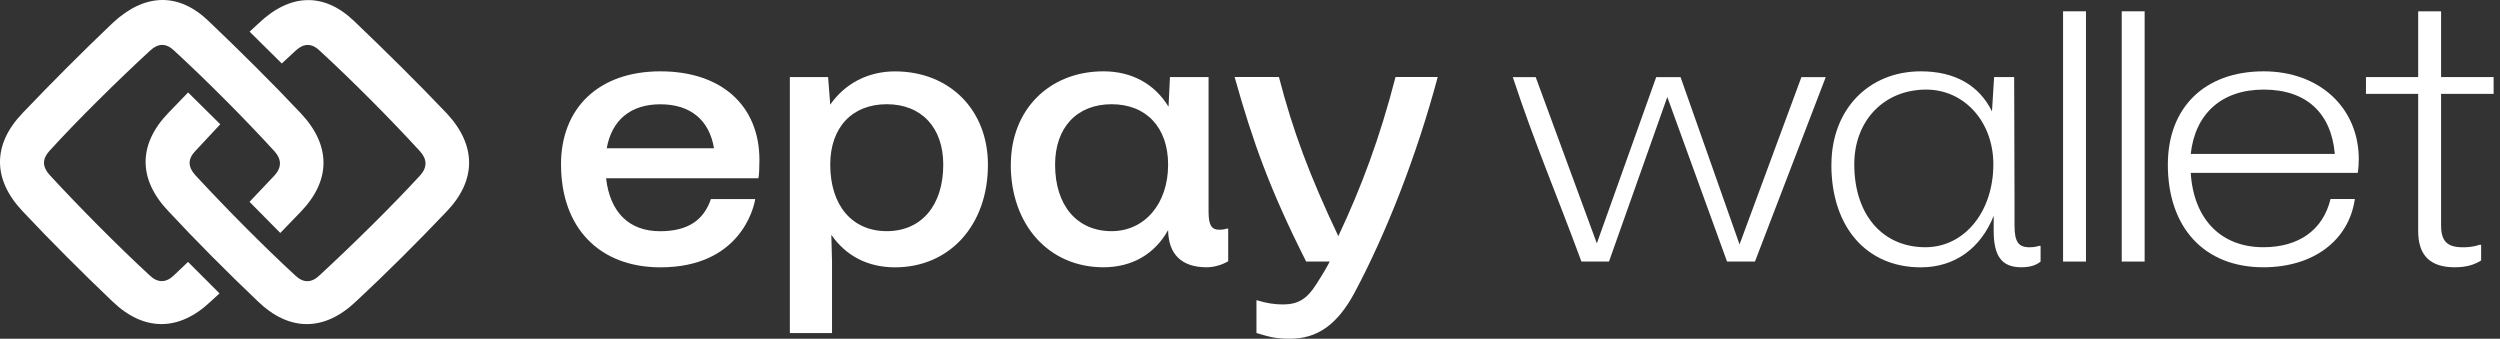
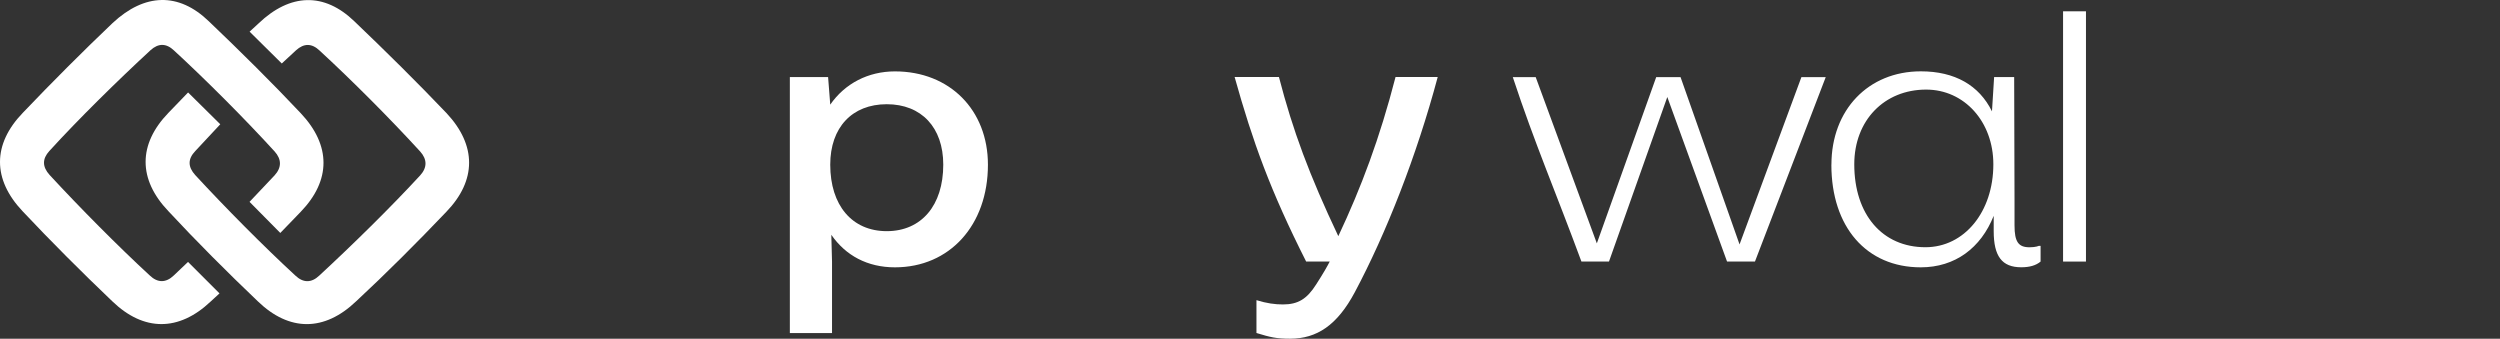
<svg xmlns="http://www.w3.org/2000/svg" width="310" height="42" viewBox="0 0 310 42" fill="none">
  <rect x="0" y="0" width="310" height="42" fill="#333333" stroke="none" />
  <path d="M13.919 37.354C10.15 33.762 6.248 29.86 2.788 26.179C-0.937 22.233 -0.937 17.888 2.832 13.986C6.425 10.217 10.327 6.315 13.963 2.856C17.954 -0.869 22.165 -0.958 25.89 2.635C29.748 6.315 33.783 10.306 37.286 14.031C41.056 18.021 41.056 22.366 37.286 26.268L34.757 28.886L30.943 25.029L34.048 21.746C34.934 20.773 34.934 19.755 34.048 18.774C30.279 14.65 25.536 9.907 21.59 6.271C20.616 5.342 19.643 5.342 18.662 6.227C14.583 9.996 9.751 14.739 6.115 18.729C5.23 19.703 5.23 20.677 6.159 21.702C9.928 25.781 14.627 30.524 18.573 34.16C19.547 35.09 20.572 35.09 21.546 34.16L23.316 32.478L27.218 36.38L26.112 37.398C22.165 41.123 17.821 41.123 13.919 37.354ZM20.882 26.187C17.113 22.24 17.113 17.896 20.882 13.994L23.323 11.464L27.314 15.41L24.209 18.737C23.279 19.71 23.279 20.684 24.209 21.709C27.978 25.788 32.676 30.531 36.623 34.168C37.596 35.097 38.622 35.097 39.595 34.168C43.674 30.398 48.461 25.7 52.098 21.753C52.983 20.78 52.983 19.762 52.098 18.781C48.329 14.658 43.586 9.915 39.639 6.278C38.666 5.349 37.692 5.349 36.711 6.234L34.941 7.872L30.95 3.925L32.057 2.907C36.003 -0.862 40.215 -0.95 43.94 2.642C47.797 6.323 51.832 10.313 55.38 14.038C59.105 18.029 59.105 22.373 55.336 26.275C51.744 30.044 47.842 33.946 44.161 37.361C40.215 41.131 35.87 41.131 31.968 37.361C28.199 33.769 24.297 29.867 20.882 26.187Z" fill="white" />
-   <path d="M69.562 20.418C69.562 13.322 74.305 8.845 81.888 8.845C89.471 8.845 94.169 13.101 94.169 19.843C94.169 20.816 94.125 21.797 94.037 22.107H75.154C75.641 26.319 77.993 28.672 81.851 28.672C85.399 28.672 87.302 27.211 88.15 24.681H93.646C93.469 25.876 91.698 33.149 81.895 33.149C74.313 33.149 69.57 28.229 69.57 20.425L69.562 20.418ZM81.888 12.931C78.207 12.931 75.862 14.878 75.235 18.382H88.534C87.959 14.878 85.606 12.931 81.881 12.931H81.888Z" fill="white" />
  <path d="M103.083 29.107L103.171 32.433V41.299H97.941V9.56H102.684L102.95 12.975C104.764 10.356 107.648 8.852 110.975 8.852C117.761 8.852 122.504 13.639 122.504 20.425C122.504 27.919 117.761 33.149 110.975 33.149C107.56 33.149 104.86 31.688 103.083 29.114V29.107ZM116.965 20.417C116.965 15.807 114.257 12.923 109.957 12.923C105.657 12.923 102.95 15.807 102.95 20.417C102.95 25.47 105.657 28.664 109.957 28.664C114.257 28.664 116.965 25.47 116.965 20.417Z" fill="white" />
-   <path d="M125.343 20.418C125.343 13.632 130.086 8.845 136.828 8.845C140.332 8.845 143.164 10.394 144.898 13.233L145.075 9.553H149.862V26.223C149.862 27.905 150.216 28.487 151.189 28.487C151.809 28.487 152.075 28.355 152.075 28.355H152.296V32.389C151.588 32.832 150.526 33.142 149.633 33.142C146.483 33.142 144.89 31.504 144.846 28.532C143.164 31.549 140.324 33.142 136.821 33.142C130.079 33.142 125.336 27.912 125.336 20.418H125.343ZM144.846 20.418C144.846 15.808 142.139 12.924 137.839 12.924C133.538 12.924 130.831 15.808 130.831 20.418C130.831 25.471 133.538 28.665 137.839 28.665C141.873 28.665 144.846 25.338 144.846 20.418Z" fill="white" />
  <path d="M155.801 41.299V37.22C157.084 37.618 158.102 37.751 159.083 37.751C160.942 37.751 162.056 37.087 163.206 35.266C164.092 33.894 164.623 32.957 164.888 32.426H161.96C157.527 23.648 155.351 17.622 153.094 9.552H158.589C160.315 16.206 162.358 21.701 165.95 29.284C168.79 23.257 171.092 17.135 173.046 9.552H178.276C175.657 19.348 171.888 28.929 167.994 36.239C165.818 40.318 163.295 42 159.968 42C158.287 42 157.527 41.823 155.801 41.292V41.299Z" fill="white" />
  <path d="M206.742 12.039L199.513 32.434H196.098C192.904 23.789 190.293 17.763 187.586 9.561H190.426L198.008 30.177L205.37 9.561H208.387L215.704 30.31L223.375 9.561H226.392L217.614 32.434H214.155L206.749 12.039H206.742Z" fill="white" />
  <path d="M227.097 20.418C227.097 13.632 231.663 8.845 238.184 8.845C242.395 8.845 245.412 10.571 247.005 13.809L247.271 9.553H249.757L249.801 25.028V27.956C249.801 29.992 250.288 30.663 251.66 30.663C252.456 30.663 252.811 30.486 252.811 30.486H253.032V32.434C252.456 32.92 251.66 33.142 250.635 33.142C248.237 33.142 247.219 31.77 247.219 28.665V26.761C245.626 30.752 242.432 33.149 238.176 33.149C231.434 33.149 227.09 28.141 227.09 20.425L227.097 20.418ZM247.175 20.374C247.175 15.1 243.583 11.109 238.84 11.109C233.655 11.109 229.93 14.923 229.93 20.374C229.93 26.629 233.433 30.656 238.752 30.656C243.583 30.656 247.175 26.267 247.175 20.374Z" fill="white" />
-   <path d="M255.82 1.402H258.66V32.434H255.82V1.402Z" fill="white" />
-   <path d="M263.094 1.402H265.934V32.434H263.094V1.402Z" fill="white" />
-   <path d="M268.812 20.418C268.812 13.322 273.378 8.845 280.695 8.845C287.614 8.845 292.49 13.366 292.49 19.754C292.49 20.108 292.446 21.038 292.357 21.436H271.652C272.006 27.152 275.377 30.656 280.651 30.656C285.04 30.656 288.057 28.532 288.986 24.674H292.003C291.251 29.859 286.818 33.142 280.651 33.142C273.334 33.142 268.812 28.222 268.812 20.418ZM289.517 19.09C289.075 13.993 285.969 11.109 280.695 11.109C275.422 11.109 272.183 14.17 271.652 19.09H289.517Z" fill="white" />
-   <path d="M293.379 11.64V9.56H299.855V1.402H302.695V9.56H309.208V11.64H302.695V27.956C302.695 29.904 303.447 30.664 305.402 30.664C306.73 30.664 307.438 30.354 307.438 30.354H307.659V32.301C306.73 32.876 305.756 33.142 304.377 33.142C301.36 33.142 299.855 31.681 299.855 28.665V11.64H293.379Z" fill="white" />
+   <path d="M255.82 1.402H258.66V32.434H255.82Z" fill="white" />
</svg>